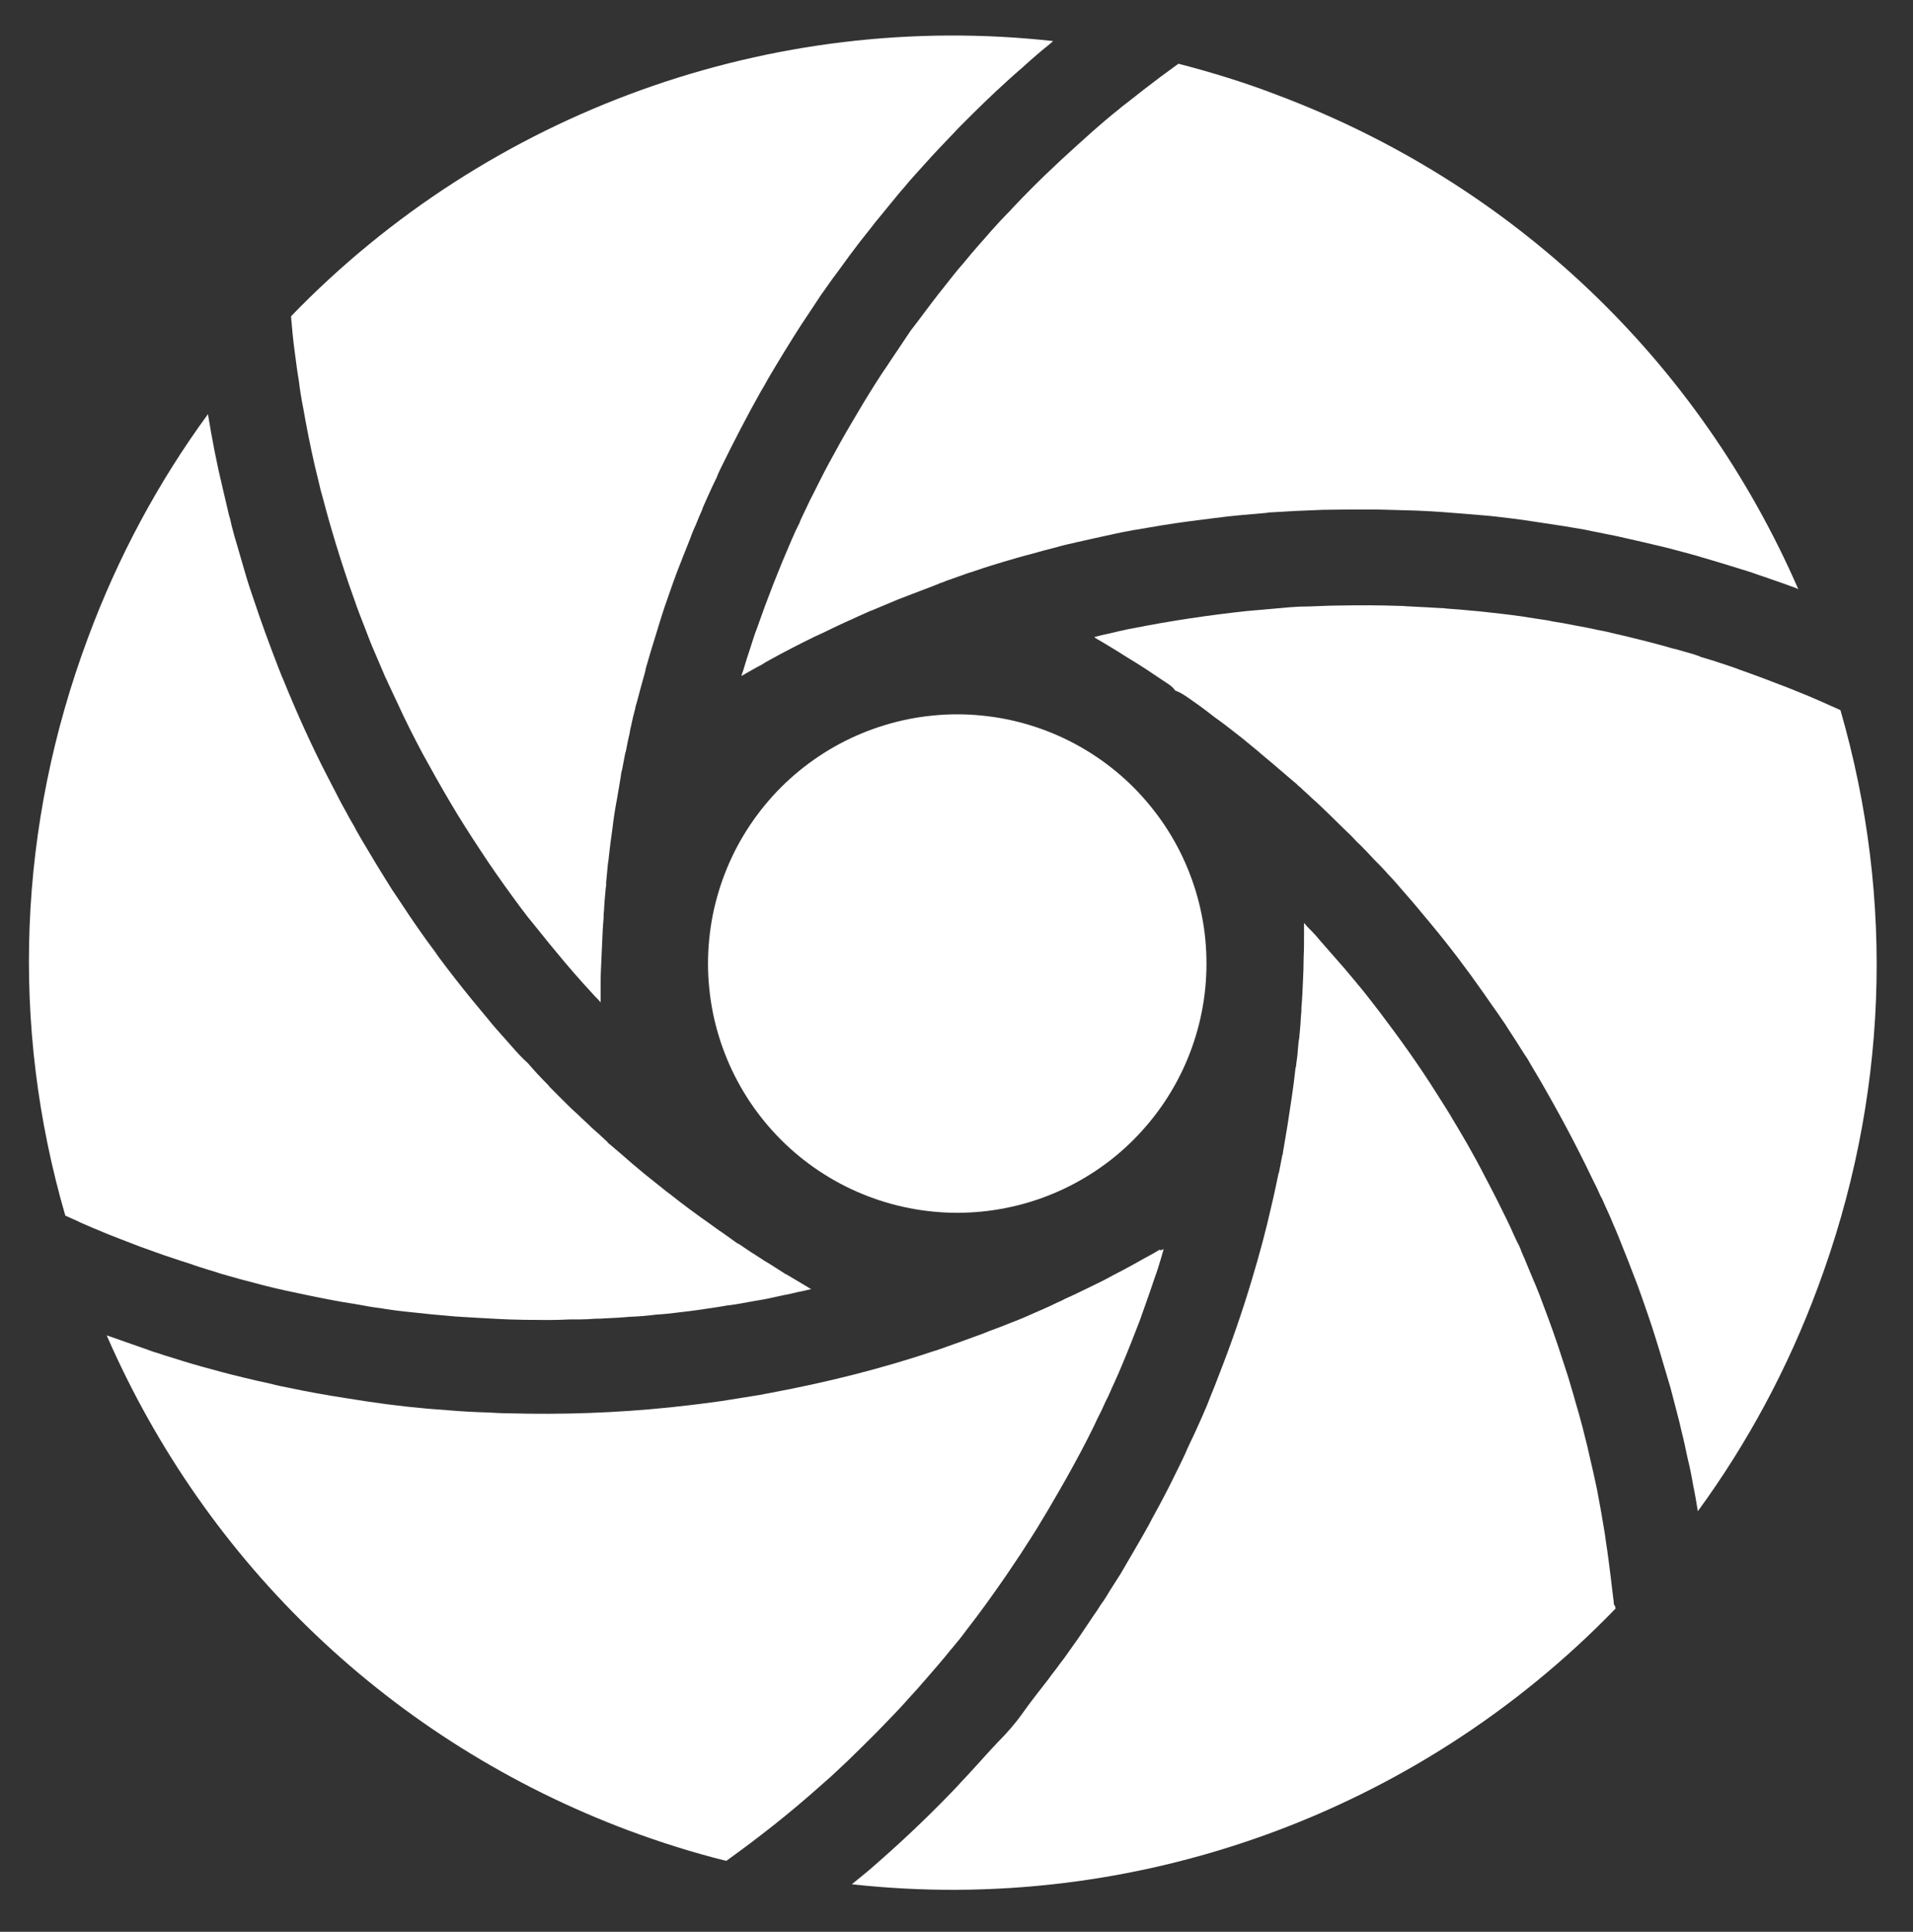
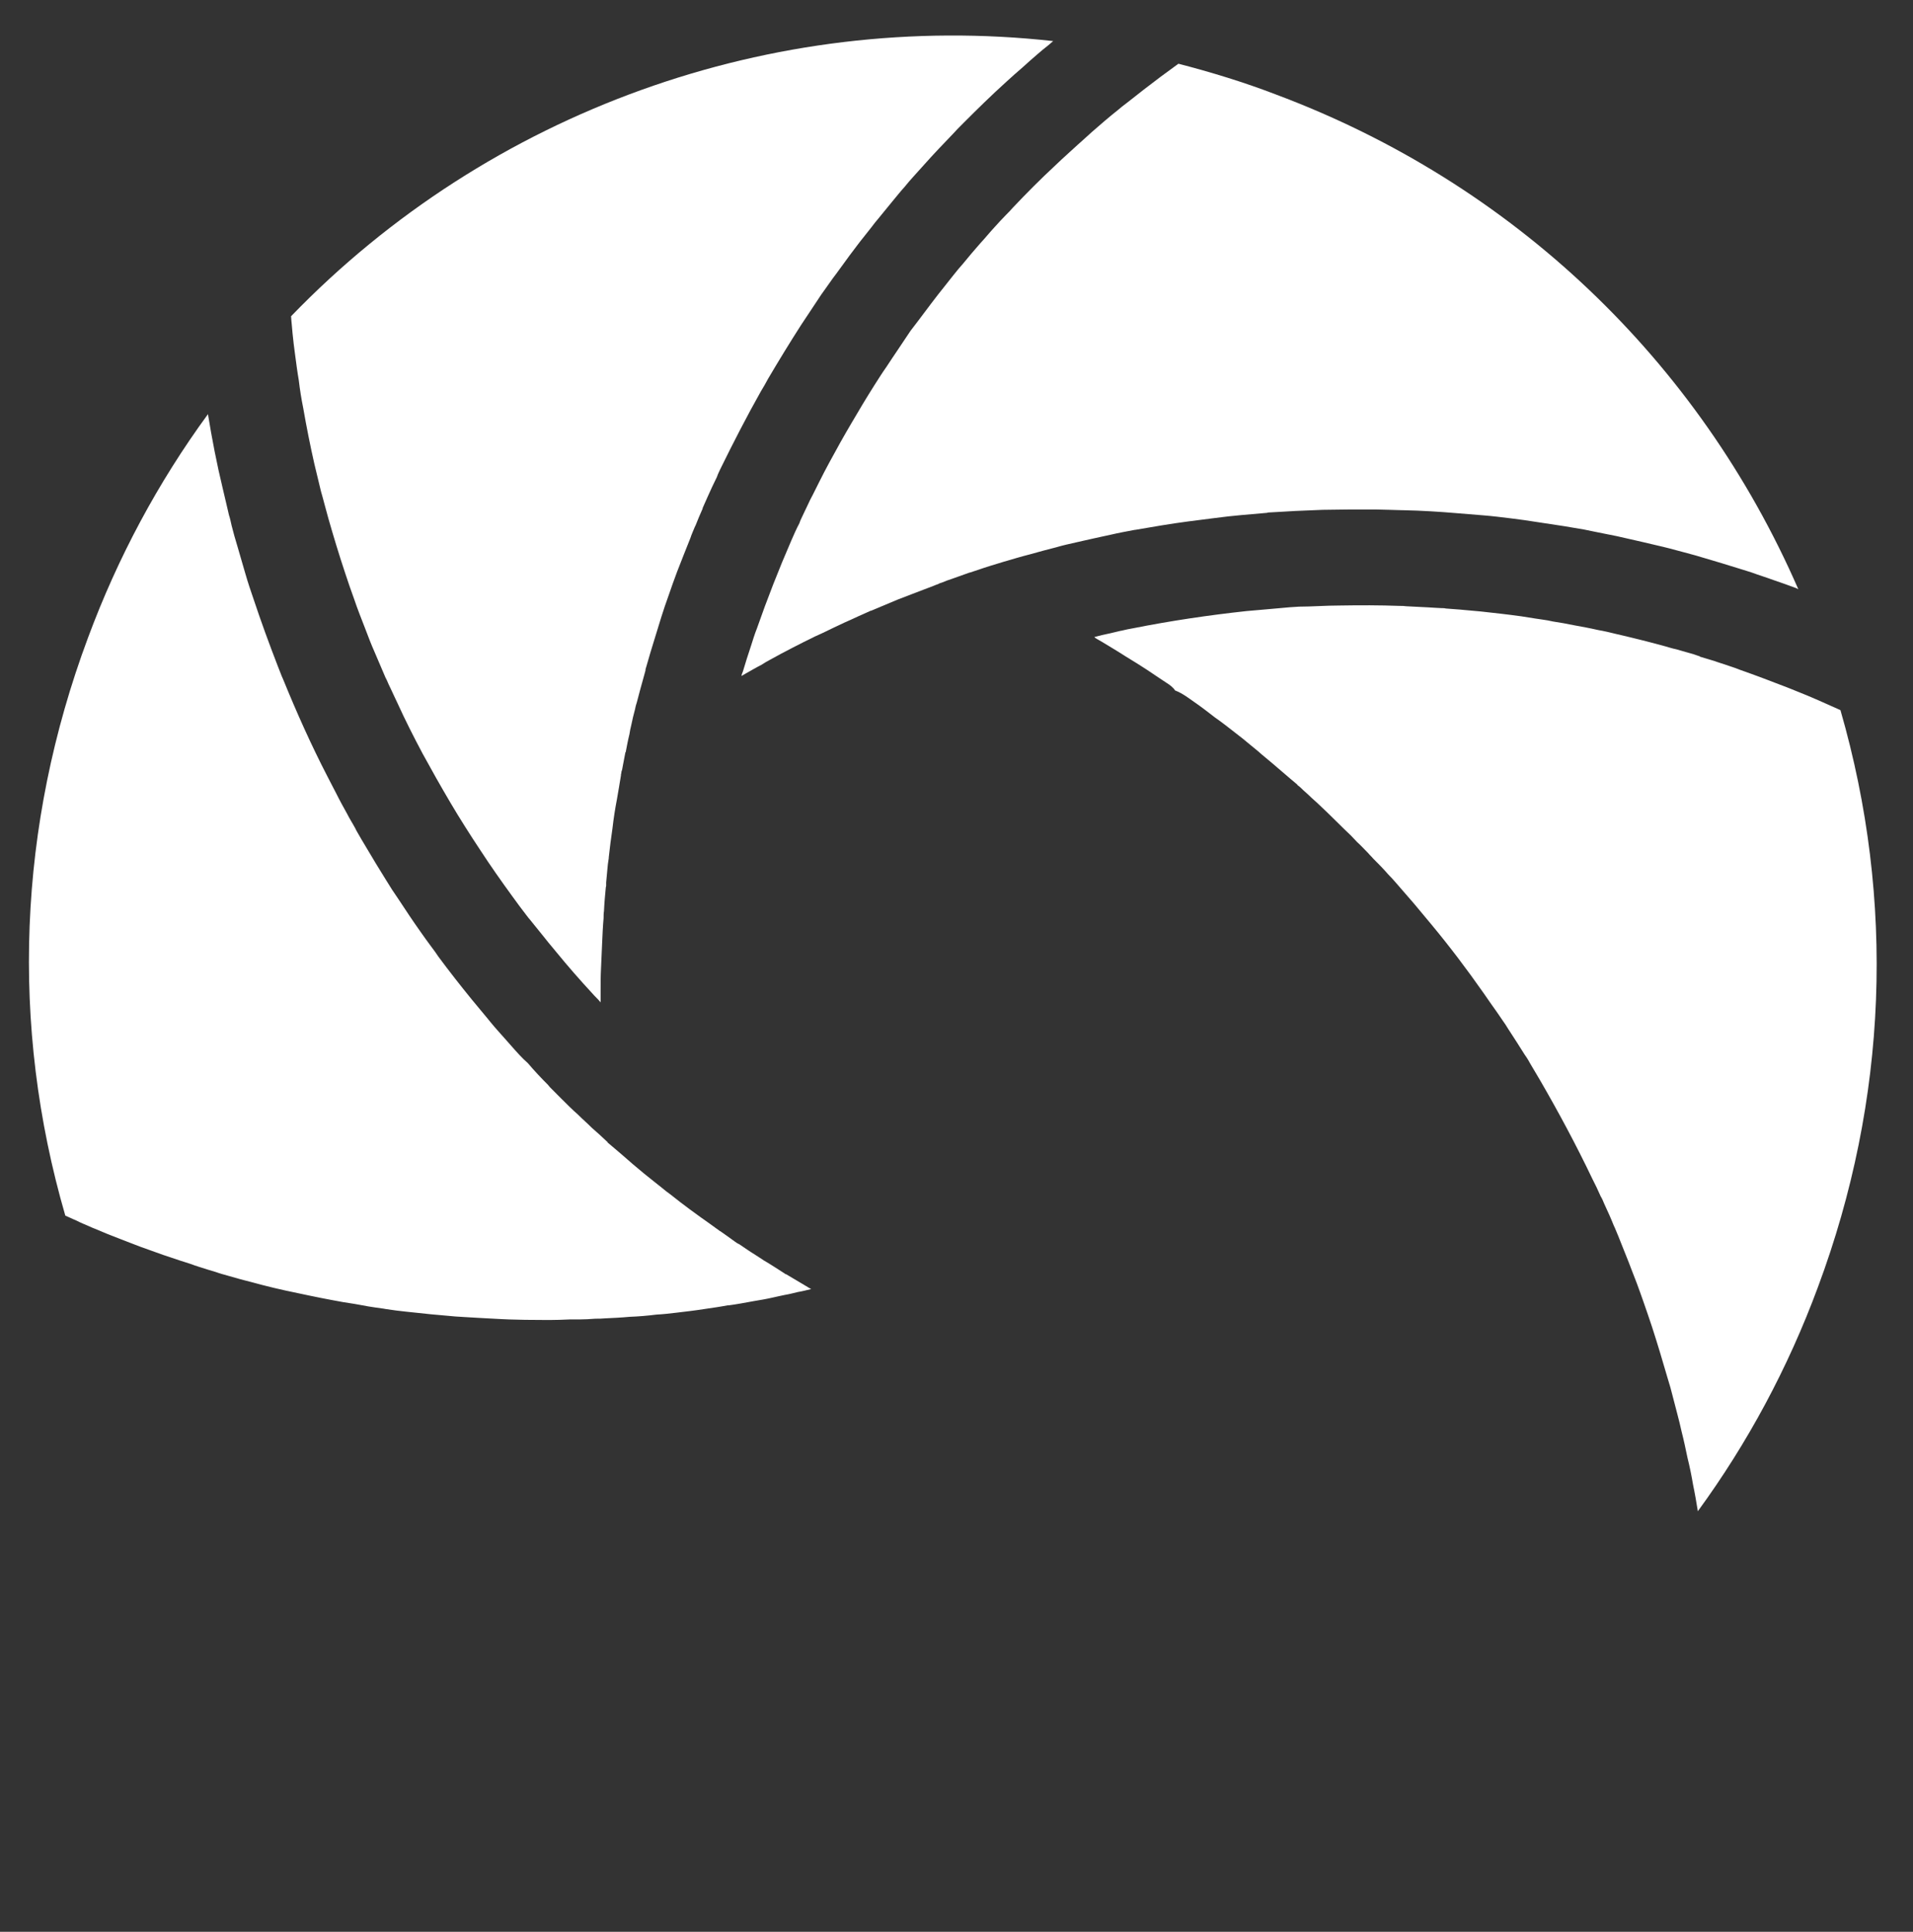
<svg xmlns="http://www.w3.org/2000/svg" width="202" zoomAndPan="magnify" viewBox="0 0 151.5 153" height="204" preserveAspectRatio="xMidYMid meet" version="1.0">
  <rect x="0" y="0" width="151.5" height="153" fill="#333333" stroke="none" />
  <defs>
    <clipPath id="4c2e8ced50">
      <path d="M 56.07 56.574 L 95.547 56.574 L 95.547 96.055 L 56.07 96.055 Z M 56.07 56.574 " clip-rule="nonzero" />
    </clipPath>
  </defs>
-   <path fill="#ffffff" d="M 127.934 127.41 C 112.164 143.711 89.695 151.703 67.461 149.234 C 68.016 148.766 68.602 148.324 69.16 147.824 C 71.324 145.945 73.371 144.008 75.359 141.949 C 75.625 141.688 75.887 141.391 76.152 141.098 C 76.441 140.805 76.734 140.48 77.027 140.16 C 77.703 139.426 78.375 138.66 79.02 137.984 C 79.719 137.281 80.395 136.516 80.977 135.695 C 81.68 134.695 82.352 133.871 83.027 132.992 C 83.113 132.875 83.172 132.785 83.262 132.668 C 83.523 132.344 83.758 132.023 83.992 131.699 C 84.078 131.582 84.195 131.434 84.285 131.316 C 84.547 130.938 84.812 130.582 85.074 130.203 C 85.336 129.848 85.57 129.496 85.805 129.145 C 86.07 128.762 86.332 128.352 86.594 127.969 C 86.801 127.676 87.004 127.383 87.18 127.086 C 87.445 126.734 87.68 126.355 87.883 126 C 88.176 125.531 88.469 125.09 88.762 124.621 C 88.996 124.211 89.227 123.828 89.461 123.418 C 89.727 122.945 90.02 122.477 90.281 122.008 C 90.547 121.566 90.777 121.125 91.012 120.715 C 91.277 120.184 91.57 119.688 91.832 119.188 C 92.387 118.16 92.914 117.102 93.414 116.074 C 93.617 115.633 93.852 115.191 94.027 114.75 C 94.203 114.371 94.379 113.988 94.555 113.637 C 94.758 113.195 94.934 112.785 95.137 112.344 C 95.344 111.844 95.578 111.375 95.754 110.875 C 95.898 110.523 96.047 110.141 96.191 109.789 C 96.309 109.492 96.426 109.172 96.543 108.879 C 97.508 106.41 98.387 103.883 99.148 101.328 C 99.73 99.391 100.258 97.449 100.695 95.484 C 100.902 94.633 101.078 93.781 101.254 92.93 L 101.281 92.898 L 101.547 91.52 L 101.574 91.43 C 101.605 91.371 101.605 91.312 101.605 91.254 C 101.723 90.578 101.84 89.844 101.957 89.168 C 102.07 88.406 102.188 87.641 102.305 86.879 C 102.422 86.113 102.512 85.352 102.598 84.586 C 102.598 84.559 102.598 84.527 102.629 84.527 C 102.656 84.203 102.715 83.883 102.746 83.586 C 102.773 83.266 102.805 82.941 102.832 82.617 C 102.832 82.531 102.863 82.441 102.863 82.355 C 102.863 82.324 102.891 82.266 102.891 82.234 C 102.949 81.621 103.008 80.973 103.039 80.355 C 103.066 80.18 103.066 79.977 103.066 79.797 C 103.125 79.152 103.156 78.477 103.184 77.801 C 103.215 77.156 103.242 76.48 103.242 75.832 C 103.273 75.246 103.273 74.66 103.273 74.07 C 103.273 73.746 103.273 73.426 103.273 73.102 C 103.359 73.191 103.445 73.277 103.504 73.367 C 103.562 73.426 103.621 73.484 103.68 73.543 C 103.711 73.602 103.77 73.629 103.797 73.66 C 104.062 73.926 104.324 74.219 104.559 74.512 C 105.203 75.246 105.848 75.98 106.488 76.715 C 106.812 77.098 107.105 77.449 107.426 77.832 C 107.516 77.949 107.602 78.066 107.691 78.152 C 108.012 78.535 108.305 78.918 108.625 79.328 C 108.832 79.594 109.035 79.855 109.238 80.121 C 110.82 82.207 112.34 84.32 113.746 86.555 C 114.008 86.965 114.242 87.348 114.508 87.758 C 114.711 88.082 114.914 88.406 115.09 88.727 C 115.18 88.844 115.238 88.992 115.324 89.109 C 115.617 89.609 115.91 90.109 116.203 90.605 C 116.289 90.754 116.379 90.93 116.465 91.078 C 116.789 91.637 117.082 92.195 117.375 92.75 C 117.402 92.781 117.402 92.84 117.434 92.867 C 117.781 93.516 118.105 94.16 118.426 94.777 C 118.719 95.336 118.984 95.922 119.273 96.48 C 119.422 96.805 119.598 97.129 119.742 97.48 C 119.918 97.863 120.094 98.273 120.301 98.656 C 120.387 98.832 120.445 98.98 120.504 99.156 C 120.68 99.566 120.855 99.949 121 100.328 C 121.176 100.742 121.352 101.18 121.527 101.594 C 121.559 101.652 121.586 101.711 121.617 101.797 C 121.82 102.297 122.023 102.797 122.199 103.297 C 122.758 104.766 123.285 106.234 123.75 107.703 C 123.898 108.145 124.043 108.613 124.191 109.055 C 124.336 109.582 124.512 110.109 124.66 110.641 C 124.805 111.199 124.98 111.727 125.125 112.285 C 125.273 112.785 125.391 113.281 125.508 113.754 C 125.652 114.281 125.77 114.809 125.887 115.34 C 126.094 116.219 126.297 117.102 126.473 117.953 C 126.59 118.598 126.707 119.215 126.824 119.863 C 126.852 120.098 126.91 120.332 126.941 120.566 C 127.027 121.066 127.117 121.566 127.176 122.066 C 127.32 122.977 127.438 123.914 127.555 124.855 C 127.641 125.5 127.699 126.148 127.789 126.793 C 127.789 126.91 127.816 127 127.816 127.086 C 127.934 127.207 127.934 127.293 127.934 127.41 Z M 127.934 127.41 " fill-opacity="1" fill-rule="nonzero" />
  <path fill="#ffffff" d="M 143.969 101.945 C 141.598 108.348 138.41 114.281 134.461 119.688 C 134.344 118.98 134.227 118.277 134.078 117.57 C 133.961 116.867 133.816 116.16 133.641 115.457 C 133.492 114.75 133.348 114.047 133.172 113.371 C 132.969 112.43 132.703 111.52 132.469 110.582 C 132.352 110.109 132.234 109.672 132.09 109.23 C 131.68 107.82 131.27 106.438 130.832 105.09 C 130.598 104.414 130.395 103.766 130.16 103.121 C 129.984 102.621 129.809 102.121 129.633 101.652 C 129.484 101.27 129.34 100.887 129.191 100.508 L 128.988 99.977 C 128.812 99.535 128.637 99.098 128.461 98.656 C 128.285 98.184 128.082 97.715 127.875 97.215 C 127.848 97.188 127.848 97.129 127.816 97.098 C 127.586 96.512 127.32 95.922 127.059 95.367 C 126.969 95.16 126.883 94.926 126.766 94.75 C 126.559 94.277 126.324 93.781 126.094 93.34 C 124.832 90.695 123.43 88.082 121.965 85.555 C 121.734 85.145 121.469 84.734 121.234 84.32 C 121.09 84.059 120.941 83.793 120.766 83.559 C 120.562 83.234 120.359 82.91 120.152 82.59 C 119.918 82.234 119.684 81.855 119.449 81.504 C 119.305 81.266 119.156 81.031 118.984 80.797 C 118.691 80.355 118.398 79.945 118.105 79.535 C 117.898 79.242 117.695 78.945 117.492 78.652 C 116.176 76.773 114.801 74.953 113.336 73.191 C 112.898 72.66 112.457 72.133 111.988 71.574 C 111.523 71.047 111.055 70.488 110.586 69.957 C 110.383 69.723 110.176 69.488 109.941 69.254 C 109.562 68.812 109.152 68.402 108.742 67.992 C 108.625 67.844 108.48 67.727 108.363 67.578 C 108.07 67.285 107.777 66.961 107.484 66.699 C 107.164 66.348 106.812 65.992 106.461 65.672 C 106.023 65.23 105.555 64.789 105.113 64.348 C 104.707 63.965 104.324 63.586 103.914 63.23 C 103.68 62.996 103.445 62.793 103.215 62.586 C 103.066 62.438 102.922 62.293 102.746 62.176 L 102.746 62.145 L 102.188 61.676 L 101.605 61.176 C 101.34 60.941 101.047 60.707 100.785 60.473 C 100.492 60.238 100.23 60 99.938 59.766 C 99.848 59.68 99.762 59.621 99.672 59.531 C 99.234 59.18 98.824 58.828 98.387 58.473 C 98.211 58.328 98.035 58.211 97.859 58.062 C 97.332 57.652 96.777 57.211 96.223 56.828 C 95.695 56.418 95.168 56.008 94.613 55.625 C 94.145 55.301 93.676 54.922 93.062 54.684 C 92.914 54.449 92.652 54.246 92.359 54.066 C 91.863 53.746 91.363 53.395 90.867 53.07 C 90.719 52.98 90.605 52.895 90.457 52.805 C 89.871 52.422 89.258 52.07 88.672 51.688 C 88.586 51.629 88.527 51.602 88.438 51.543 C 87.941 51.25 87.445 50.926 86.918 50.633 C 86.859 50.602 86.828 50.574 86.77 50.543 C 86.742 50.516 86.711 50.516 86.711 50.484 C 86.684 50.457 86.652 50.457 86.652 50.457 C 87.062 50.34 87.473 50.25 87.91 50.16 C 88.203 50.102 88.469 50.016 88.762 49.957 C 88.762 49.957 88.762 49.957 88.789 49.957 C 89.141 49.867 89.461 49.809 89.785 49.75 C 92.738 49.164 95.723 48.723 98.707 48.398 C 99.586 48.312 100.492 48.254 101.371 48.164 C 101.898 48.105 102.395 48.078 102.891 48.047 C 103.855 48.047 104.996 47.957 106.141 47.957 C 107.691 47.93 109.27 47.93 110.848 47.988 C 111.023 47.988 111.199 47.988 111.375 48.016 C 111.961 48.047 112.547 48.078 113.133 48.105 C 113.453 48.137 113.805 48.137 114.156 48.164 C 114.273 48.164 114.391 48.164 114.508 48.195 C 114.887 48.223 115.266 48.254 115.648 48.281 C 115.852 48.312 116.086 48.312 116.289 48.34 C 116.613 48.371 116.965 48.398 117.285 48.43 C 118.34 48.547 119.422 48.664 120.477 48.812 C 120.855 48.871 121.207 48.93 121.586 48.988 C 121.793 49.016 121.965 49.047 122.172 49.074 C 122.434 49.105 122.727 49.164 122.992 49.223 C 123.547 49.309 124.074 49.398 124.629 49.516 C 125.273 49.633 125.918 49.75 126.559 49.898 C 127.059 49.984 127.555 50.102 128.023 50.219 C 129.309 50.516 130.598 50.836 131.887 51.191 C 132.176 51.277 132.469 51.367 132.762 51.426 C 133.086 51.512 133.434 51.629 133.785 51.719 C 134.02 51.777 134.285 51.867 134.52 51.953 C 134.578 51.953 134.605 51.984 134.637 52.012 C 135.043 52.129 135.426 52.246 135.805 52.363 C 135.953 52.422 136.07 52.453 136.242 52.512 C 136.742 52.688 137.27 52.836 137.766 53.039 C 139.023 53.48 140.254 53.949 141.48 54.422 C 141.715 54.508 141.977 54.625 142.211 54.715 C 143.41 55.184 144.582 55.715 145.754 56.242 C 150.113 71.34 149.496 87.113 143.969 101.945 Z M 143.969 101.945 " fill-opacity="1" fill-rule="nonzero" />
  <path fill="#ffffff" d="M 83.406 3.254 C 83.262 3.371 83.145 3.488 82.996 3.605 C 82.734 3.812 82.441 4.047 82.176 4.281 C 81.77 4.633 81.359 4.988 80.949 5.367 C 80.539 5.723 80.129 6.074 79.719 6.457 C 78.551 7.512 77.41 8.629 76.297 9.746 C 76.004 10.039 75.711 10.332 75.449 10.625 C 74.688 11.418 73.926 12.211 73.195 13.035 C 72.934 13.328 72.641 13.652 72.375 13.945 C 72.113 14.238 71.852 14.531 71.617 14.828 C 71.293 15.18 71 15.562 70.68 15.941 C 70.328 16.383 69.949 16.824 69.598 17.266 C 69.391 17.5 69.188 17.766 69.012 18 C 68.836 18.234 68.633 18.469 68.457 18.703 C 68.047 19.203 67.668 19.73 67.285 20.23 C 67.258 20.262 67.227 20.32 67.199 20.348 C 66.875 20.789 66.555 21.23 66.234 21.672 C 66.145 21.789 66.059 21.906 65.969 22.023 C 65.648 22.465 65.355 22.902 65.031 23.344 C 64.684 23.875 64.332 24.402 63.98 24.93 C 63.805 25.195 63.629 25.461 63.453 25.723 C 62.547 27.133 61.668 28.574 60.82 30.012 C 60.645 30.336 60.469 30.66 60.266 30.98 C 59.125 33.008 58.07 35.062 57.047 37.148 C 56.957 37.355 56.84 37.562 56.781 37.766 C 56.52 38.297 56.285 38.793 56.051 39.324 C 55.934 39.586 55.816 39.852 55.699 40.117 C 55.672 40.176 55.641 40.234 55.641 40.293 C 55.438 40.734 55.262 41.172 55.086 41.613 C 55.055 41.645 55.055 41.703 55.027 41.73 C 54.91 42.027 54.766 42.32 54.676 42.613 C 54.324 43.496 53.973 44.375 53.621 45.285 C 53.391 45.902 53.156 46.551 52.949 47.164 C 52.539 48.281 52.188 49.457 51.84 50.602 C 51.723 50.953 51.633 51.309 51.516 51.66 C 51.371 52.129 51.254 52.598 51.105 53.07 L 51.137 53.039 C 50.988 53.57 50.844 54.098 50.699 54.625 C 50.609 54.949 50.523 55.301 50.434 55.625 C 50.375 55.801 50.316 56.008 50.289 56.184 C 50.172 56.594 50.082 57.004 49.996 57.418 C 49.938 57.652 49.879 57.914 49.848 58.152 C 49.73 58.621 49.645 59.09 49.555 59.562 L 49.527 59.59 L 49.32 60.676 L 49.293 60.824 L 49.266 60.969 L 49.234 61.059 C 49.207 61.117 49.207 61.176 49.207 61.234 C 49.176 61.293 49.176 61.352 49.176 61.41 C 49.148 61.645 49.09 61.883 49.059 62.117 C 49.059 62.176 49.031 62.234 49.031 62.293 C 48.973 62.645 48.914 62.969 48.855 63.32 C 48.707 64.086 48.59 64.848 48.504 65.613 C 48.387 66.375 48.297 67.141 48.211 67.902 C 48.211 67.934 48.211 67.961 48.211 67.961 C 48.152 68.285 48.121 68.609 48.094 68.93 C 48.062 69.254 48.035 69.578 48.004 69.898 C 48.004 69.93 48.004 69.957 48.004 69.957 C 48.004 69.988 48.004 70.016 48.004 70.047 C 48.004 70.074 48.004 70.074 48.004 70.105 C 48.004 70.137 48.004 70.137 48.004 70.164 C 48.004 70.195 47.977 70.254 47.977 70.281 C 47.918 70.898 47.859 71.543 47.832 72.16 C 47.801 72.336 47.801 72.543 47.801 72.719 C 47.742 73.367 47.715 74.043 47.684 74.719 C 47.656 75.363 47.625 76.039 47.598 76.684 C 47.566 77.273 47.566 77.832 47.566 78.418 C 47.566 78.742 47.566 79.062 47.566 79.387 C 47.422 79.211 47.273 79.062 47.098 78.887 C 46.805 78.566 46.484 78.211 46.191 77.891 C 45.695 77.332 45.195 76.773 44.73 76.215 C 44.289 75.688 43.852 75.156 43.414 74.629 C 43.297 74.48 43.18 74.336 43.062 74.188 C 42.68 73.719 42.301 73.25 41.922 72.777 C 41.832 72.691 41.773 72.574 41.688 72.484 C 41.305 71.984 40.926 71.484 40.574 70.988 C 39.695 69.781 38.848 68.578 38.027 67.316 C 37.621 66.699 37.211 66.082 36.828 65.465 C 36.422 64.82 36.039 64.203 35.66 63.555 C 34.898 62.262 34.168 60.969 33.465 59.68 C 32.762 58.355 32.09 57.035 31.477 55.684 C 31.328 55.359 31.152 55.008 31.008 54.684 L 30.773 54.188 C 30.688 54.008 30.629 53.832 30.539 53.688 C 30.246 53.012 29.953 52.305 29.66 51.629 C 29.398 51.043 29.164 50.426 28.93 49.809 C 28.637 49.047 28.316 48.254 28.051 47.461 C 27.789 46.754 27.555 46.051 27.32 45.344 C 26.852 43.934 26.414 42.496 26.004 41.055 C 25.801 40.352 25.625 39.617 25.418 38.91 C 25.242 38.18 25.07 37.473 24.895 36.738 C 24.57 35.301 24.277 33.832 24.016 32.332 C 23.867 31.598 23.75 30.863 23.664 30.129 C 23.547 29.453 23.461 28.777 23.371 28.102 C 23.285 27.516 23.227 26.957 23.168 26.398 C 23.137 25.93 23.078 25.52 23.051 25.047 C 38.762 8.777 61.199 0.785 83.406 3.254 Z M 83.406 3.254 " fill-opacity="1" fill-rule="nonzero" />
  <path fill="#ffffff" d="M 64.242 102.094 C 63.891 102.18 63.543 102.27 63.191 102.328 C 62.84 102.414 62.488 102.504 62.137 102.562 C 61.816 102.621 61.492 102.707 61.199 102.766 C 60.676 102.887 60.148 102.973 59.621 103.062 C 58.977 103.18 58.363 103.297 57.719 103.383 C 57.691 103.383 57.66 103.383 57.633 103.383 C 57.016 103.5 56.375 103.59 55.758 103.68 C 55.027 103.797 54.266 103.883 53.508 103.973 C 53.008 104.031 52.512 104.09 51.984 104.117 C 51.281 104.207 50.551 104.266 49.848 104.293 C 49.207 104.355 48.562 104.383 47.918 104.414 C 47.656 104.441 47.422 104.441 47.156 104.441 C 46.719 104.473 46.309 104.5 45.871 104.5 C 45.605 104.5 45.344 104.5 45.109 104.5 C 44.848 104.5 44.582 104.531 44.32 104.531 C 43.414 104.559 42.504 104.531 41.57 104.531 C 41.129 104.531 40.723 104.5 40.312 104.5 C 40.105 104.5 39.902 104.473 39.695 104.473 C 39.141 104.441 38.586 104.414 38.027 104.383 C 37.355 104.355 36.711 104.297 36.07 104.266 C 35.426 104.207 34.754 104.148 34.109 104.09 C 33.465 104.031 32.793 103.941 32.148 103.883 C 31.621 103.824 31.094 103.766 30.57 103.68 C 30.512 103.68 30.453 103.648 30.395 103.648 C 30.188 103.621 29.984 103.59 29.777 103.562 C 29.371 103.5 28.961 103.441 28.551 103.355 C 28.375 103.324 28.227 103.297 28.051 103.266 C 27.469 103.18 26.91 103.09 26.328 102.973 C 25.07 102.738 23.84 102.473 22.609 102.211 C 21.383 101.945 20.184 101.621 18.984 101.301 C 18.66 101.211 18.367 101.121 18.047 101.035 C 17.727 100.945 17.402 100.859 17.082 100.742 C 16.906 100.684 16.699 100.625 16.496 100.566 C 16.027 100.418 15.531 100.27 15.062 100.094 C 14.801 100.008 14.508 99.918 14.242 99.832 C 13.98 99.742 13.715 99.652 13.453 99.566 C 13.277 99.508 13.102 99.449 12.926 99.391 C 12.312 99.184 11.727 98.949 11.113 98.742 C 10.559 98.539 10 98.305 9.445 98.098 C 9.152 97.98 8.832 97.863 8.539 97.746 C 8.305 97.656 8.07 97.539 7.836 97.449 C 7.574 97.332 7.309 97.246 7.074 97.129 C 6.723 96.98 6.375 96.836 6.023 96.656 C 5.73 96.539 5.465 96.395 5.172 96.277 C 0.785 81.18 1.43 65.375 6.957 50.543 C 9.328 44.141 12.516 38.207 16.469 32.801 C 16.789 34.77 17.168 36.738 17.637 38.676 C 17.812 39.383 17.961 40.086 18.133 40.793 C 18.223 41.055 18.281 41.352 18.34 41.613 C 18.484 42.172 18.633 42.73 18.809 43.289 C 19.012 43.992 19.219 44.699 19.422 45.402 C 19.625 46.109 19.859 46.812 20.094 47.488 C 20.68 49.25 21.324 51.012 21.996 52.746 C 22.145 53.098 22.258 53.453 22.434 53.832 C 23.488 56.418 24.629 58.973 25.918 61.469 C 26.152 61.941 26.414 62.41 26.648 62.879 C 26.91 63.41 27.203 63.938 27.496 64.465 C 27.703 64.879 27.938 65.23 28.141 65.613 C 28.168 65.672 28.199 65.73 28.227 65.789 C 28.492 66.258 28.754 66.699 29.02 67.141 C 29.516 67.992 30.043 68.844 30.57 69.695 C 30.891 70.223 31.211 70.723 31.562 71.223 C 32.121 72.074 32.703 72.953 33.289 73.777 C 33.582 74.188 33.844 74.57 34.137 74.953 C 34.344 75.215 34.547 75.512 34.723 75.773 C 35.57 76.918 36.449 78.035 37.355 79.152 C 37.797 79.68 38.234 80.211 38.672 80.738 C 38.703 80.797 38.762 80.828 38.789 80.887 C 39.023 81.18 39.289 81.473 39.52 81.738 C 39.844 82.09 40.137 82.441 40.457 82.793 C 40.895 83.293 41.363 83.824 41.805 84.203 C 42.328 84.82 42.855 85.379 43.414 85.938 C 43.441 85.996 43.5 86.023 43.531 86.086 C 43.82 86.379 44.113 86.672 44.406 86.965 C 44.848 87.406 45.312 87.875 45.781 88.285 C 46.133 88.641 46.512 88.961 46.863 89.316 C 47.305 89.695 47.715 90.078 48.121 90.461 L 48.121 90.488 L 48.68 90.961 L 49.266 91.461 C 49.555 91.723 49.848 91.957 50.141 92.223 C 50.434 92.457 50.727 92.723 51.02 92.957 C 51.488 93.34 51.984 93.723 52.453 94.102 C 52.656 94.277 52.891 94.457 53.098 94.602 C 54.121 95.426 55.172 96.188 56.258 96.953 C 56.488 97.129 56.754 97.305 56.988 97.48 C 57.016 97.512 57.016 97.512 57.047 97.512 C 57.34 97.715 57.66 97.949 57.953 98.156 C 58.012 98.215 58.098 98.246 58.156 98.305 C 58.273 98.391 58.391 98.48 58.539 98.539 C 58.977 98.832 59.387 99.125 59.824 99.391 C 60.059 99.535 60.266 99.684 60.5 99.832 C 61.055 100.152 61.582 100.508 62.137 100.859 C 62.164 100.887 62.195 100.918 62.254 100.918 C 62.781 101.238 63.309 101.535 63.832 101.855 C 63.922 101.914 64.039 101.973 64.125 102.035 L 64.156 102.035 C 64.184 102.062 64.215 102.094 64.242 102.094 Z M 64.242 102.094 " fill-opacity="1" fill-rule="nonzero" />
  <path fill="#ffffff" d="M 142.418 46.668 L 142.242 46.578 C 141.629 46.344 141.012 46.137 140.43 45.934 C 139.871 45.727 139.285 45.551 138.73 45.344 C 138.527 45.285 138.293 45.199 138.086 45.141 C 138 45.109 137.91 45.082 137.793 45.051 C 137.328 44.902 136.828 44.758 136.359 44.609 C 135.688 44.406 134.984 44.199 134.285 43.992 C 133.609 43.816 132.91 43.613 132.207 43.434 C 131.535 43.258 130.832 43.113 130.129 42.938 C 129.426 42.789 128.754 42.613 128.051 42.465 C 127.469 42.348 126.883 42.23 126.297 42.113 C 126.004 42.055 125.742 41.996 125.449 41.938 C 124.922 41.848 124.395 41.762 123.867 41.672 C 123.168 41.555 122.465 41.469 121.762 41.352 C 121.059 41.234 120.359 41.145 119.656 41.055 C 118.953 40.969 118.25 40.879 117.52 40.82 C 116.816 40.762 116.117 40.703 115.383 40.645 C 113.98 40.527 112.574 40.438 111.172 40.41 L 111.113 40.41 C 110.41 40.379 109.707 40.379 108.977 40.352 C 108.273 40.352 107.574 40.352 106.84 40.352 C 106.141 40.352 105.438 40.379 104.734 40.379 C 104.031 40.41 103.301 40.438 102.57 40.469 C 101.898 40.5 101.195 40.559 100.523 40.586 C 100.465 40.586 100.406 40.586 100.348 40.617 C 99.672 40.676 99 40.734 98.328 40.793 C 97.625 40.852 96.922 40.938 96.223 41.027 C 94.816 41.203 93.383 41.379 91.98 41.613 C 91.277 41.73 90.574 41.848 89.902 41.965 C 89.871 41.965 89.871 41.965 89.871 41.965 C 89.227 42.086 88.586 42.203 87.969 42.348 C 87.504 42.438 87.062 42.555 86.625 42.641 C 86.129 42.762 85.66 42.848 85.191 42.965 C 84.664 43.082 84.137 43.199 83.641 43.348 C 82.969 43.523 82.266 43.699 81.562 43.906 C 80.859 44.082 80.188 44.289 79.484 44.492 C 78.812 44.699 78.109 44.902 77.438 45.141 C 77.234 45.199 77.027 45.285 76.824 45.344 L 76.793 45.344 L 75.391 45.844 C 75.125 45.934 74.863 46.02 74.602 46.137 C 74.512 46.168 74.395 46.195 74.309 46.254 C 74.16 46.312 74.043 46.344 73.926 46.402 C 73.691 46.488 73.461 46.578 73.227 46.668 C 72.523 46.93 71.793 47.223 71.09 47.488 C 70.387 47.781 69.684 48.078 68.984 48.371 C 68.953 48.371 68.926 48.371 68.895 48.398 C 68.309 48.664 67.695 48.93 67.141 49.191 C 67.051 49.223 66.965 49.281 66.875 49.309 C 66.293 49.574 65.707 49.867 65.148 50.133 C 64.945 50.219 64.77 50.309 64.566 50.398 C 63.949 50.691 63.336 51.012 62.75 51.309 C 62.164 51.602 61.582 51.926 60.996 52.246 C 60.762 52.363 60.527 52.512 60.293 52.66 C 59.883 52.863 59.504 53.098 59.125 53.305 C 58.977 53.395 58.859 53.453 58.715 53.539 C 58.742 53.422 58.773 53.305 58.832 53.188 C 59.035 52.512 59.242 51.836 59.473 51.16 C 59.621 50.691 59.766 50.219 59.941 49.781 C 60.762 47.43 61.668 45.109 62.664 42.82 C 62.867 42.348 63.074 41.879 63.309 41.438 C 63.336 41.352 63.367 41.262 63.395 41.203 C 63.598 40.793 63.773 40.379 63.98 39.969 C 64.098 39.707 64.215 39.469 64.359 39.207 C 64.535 38.883 64.684 38.531 64.859 38.207 C 65.383 37.148 65.969 36.094 66.555 35.035 C 66.848 34.508 67.141 34.008 67.434 33.508 C 68.016 32.508 68.633 31.48 69.246 30.512 C 69.566 30.012 69.859 29.543 70.211 29.043 C 70.824 28.102 71.5 27.133 72.113 26.195 C 72.844 25.254 73.547 24.285 74.277 23.344 C 74.57 22.961 74.895 22.582 75.184 22.199 C 75.301 22.051 75.418 21.906 75.535 21.758 C 75.77 21.465 76.004 21.172 76.27 20.879 C 76.707 20.348 77.145 19.82 77.613 19.293 C 78.023 18.852 78.375 18.41 78.785 17.969 C 79.078 17.648 79.367 17.324 79.691 17 C 79.867 16.824 80.043 16.648 80.219 16.441 C 81.301 15.297 82.41 14.18 83.582 13.094 C 83.727 12.945 83.902 12.801 84.078 12.625 C 84.488 12.242 84.926 11.859 85.336 11.477 C 85.719 11.125 86.098 10.805 86.477 10.449 C 87.152 9.863 87.824 9.273 88.527 8.719 C 88.762 8.512 88.996 8.336 89.227 8.16 C 89.668 7.809 90.137 7.453 90.574 7.102 C 91.48 6.398 92.387 5.723 93.324 5.047 C 95.93 5.723 98.531 6.516 101.047 7.484 C 119.801 14.504 134.52 28.543 142.418 46.668 Z M 142.418 46.668 " fill-opacity="1" fill-rule="nonzero" />
-   <path fill="#ffffff" d="M 92.152 98.918 C 92.094 99.184 92.008 99.418 91.922 99.742 C 91.773 100.242 91.629 100.711 91.453 101.18 C 91.219 101.887 90.953 102.648 90.691 103.383 C 90.547 103.797 90.398 104.207 90.254 104.617 C 89.812 105.762 89.375 106.879 88.906 107.996 C 88.672 108.555 88.438 109.113 88.176 109.672 C 88.145 109.73 88.145 109.758 88.117 109.789 C 87.941 110.199 87.766 110.609 87.562 110.992 C 87.355 111.461 87.121 111.961 86.887 112.402 C 86.652 112.93 86.391 113.43 86.129 113.957 C 85.805 114.605 85.453 115.25 85.102 115.898 C 84.695 116.66 84.254 117.426 83.816 118.188 C 83.262 119.156 82.703 120.098 82.148 121.008 C 81.855 121.477 81.562 121.949 81.27 122.387 C 80.977 122.859 80.684 123.297 80.363 123.77 C 80.129 124.121 79.867 124.504 79.633 124.855 C 78.637 126.293 77.613 127.734 76.531 129.113 C 76.211 129.555 75.859 129.996 75.508 130.406 C 75.449 130.496 75.391 130.555 75.332 130.613 C 75.008 131.023 74.66 131.434 74.309 131.848 C 73.926 132.285 73.547 132.727 73.168 133.168 C 73.168 133.168 73.168 133.199 73.137 133.199 C 72.844 133.551 72.523 133.902 72.199 134.254 C 72.086 134.371 71.996 134.488 71.879 134.605 C 71.527 135.02 71.148 135.398 70.797 135.781 C 70.445 136.133 70.125 136.488 69.773 136.84 C 69.273 137.367 68.75 137.867 68.25 138.367 C 67.871 138.75 67.492 139.102 67.109 139.484 C 66.672 139.895 66.262 140.277 65.824 140.688 C 65.5 140.98 65.18 141.246 64.859 141.539 C 62.516 143.625 60.059 145.562 57.516 147.383 C 54.91 146.738 52.305 145.914 49.789 144.977 C 31.066 137.957 16.352 123.887 8.449 105.762 L 8.715 105.852 C 9.707 106.203 10.734 106.555 11.727 106.91 C 11.961 106.996 12.195 107.086 12.43 107.145 C 12.84 107.289 13.219 107.41 13.629 107.527 C 14.625 107.848 15.617 108.145 16.613 108.406 C 17.844 108.758 19.07 109.055 20.328 109.348 C 20.711 109.434 21.09 109.523 21.5 109.609 C 21.938 109.73 22.375 109.816 22.844 109.906 C 24.336 110.227 25.859 110.492 27.352 110.727 C 27.906 110.816 28.461 110.902 29.047 110.992 C 31.184 111.316 33.348 111.551 35.512 111.695 C 36.566 111.785 37.648 111.844 38.703 111.871 C 39.23 111.902 39.754 111.934 40.312 111.934 C 44.582 112.051 48.824 111.902 53.098 111.461 C 54.148 111.344 55.23 111.227 56.285 111.078 C 56.812 111.02 57.34 110.934 57.895 110.844 C 58.625 110.727 59.355 110.609 60.09 110.492 C 60.41 110.434 60.73 110.375 61.023 110.316 C 65.441 109.492 69.801 108.406 74.074 106.969 L 74.102 106.969 L 75.508 106.469 C 76.121 106.262 76.707 106.027 77.293 105.824 C 77.645 105.703 78.023 105.559 78.375 105.41 C 78.93 105.207 79.484 105 80.043 104.766 C 80.684 104.531 81.301 104.266 81.945 103.973 C 82.559 103.707 83.172 103.441 83.758 103.148 C 83.961 103.062 84.168 102.973 84.371 102.855 C 84.84 102.648 85.277 102.445 85.746 102.211 C 85.953 102.121 86.156 102.004 86.359 101.914 C 86.977 101.621 87.562 101.328 88.145 101.004 C 88.73 100.711 89.316 100.387 89.902 100.066 C 90.164 99.918 90.43 99.773 90.691 99.625 C 91.07 99.418 91.453 99.215 91.832 98.977 C 91.922 99.066 92.035 98.98 92.152 98.918 Z M 92.152 98.918 " fill-opacity="1" fill-rule="nonzero" />
  <g clip-path="url(#4c2e8ced50)">
-     <path fill="#ffffff" d="M 95.547 76.312 C 95.547 76.961 95.516 77.605 95.453 78.25 C 95.391 78.891 95.297 79.531 95.168 80.164 C 95.043 80.801 94.887 81.426 94.699 82.043 C 94.512 82.664 94.293 83.27 94.047 83.867 C 93.801 84.465 93.523 85.051 93.219 85.617 C 92.914 86.188 92.582 86.742 92.223 87.281 C 91.863 87.816 91.477 88.336 91.066 88.836 C 90.656 89.336 90.223 89.812 89.766 90.273 C 89.309 90.73 88.832 91.164 88.332 91.574 C 87.832 91.984 87.312 92.367 86.777 92.727 C 86.238 93.086 85.684 93.418 85.113 93.723 C 84.543 94.027 83.961 94.305 83.363 94.551 C 82.766 94.797 82.16 95.016 81.539 95.203 C 80.922 95.391 80.297 95.547 79.66 95.672 C 79.027 95.801 78.387 95.895 77.746 95.957 C 77.102 96.02 76.457 96.055 75.809 96.055 C 75.164 96.055 74.52 96.02 73.875 95.957 C 73.23 95.895 72.594 95.801 71.961 95.672 C 71.324 95.547 70.699 95.391 70.082 95.203 C 69.461 95.016 68.855 94.797 68.258 94.551 C 67.66 94.305 67.074 94.027 66.504 93.723 C 65.934 93.418 65.383 93.086 64.844 92.727 C 64.305 92.367 63.789 91.984 63.289 91.574 C 62.789 91.164 62.309 90.73 61.852 90.273 C 61.395 89.812 60.961 89.336 60.551 88.836 C 60.141 88.336 59.758 87.816 59.398 87.281 C 59.039 86.742 58.707 86.188 58.402 85.617 C 58.098 85.051 57.82 84.465 57.574 83.867 C 57.328 83.27 57.109 82.664 56.922 82.043 C 56.734 81.426 56.578 80.801 56.449 80.164 C 56.324 79.531 56.23 78.891 56.168 78.25 C 56.102 77.605 56.07 76.961 56.07 76.312 C 56.07 75.668 56.102 75.023 56.168 74.379 C 56.23 73.734 56.324 73.098 56.449 72.465 C 56.578 71.828 56.734 71.203 56.922 70.586 C 57.109 69.965 57.328 69.359 57.574 68.762 C 57.82 68.164 58.098 67.578 58.402 67.008 C 58.707 66.441 59.039 65.887 59.398 65.348 C 59.758 64.812 60.141 64.293 60.551 63.793 C 60.961 63.293 61.395 62.812 61.852 62.355 C 62.309 61.898 62.789 61.465 63.289 61.055 C 63.789 60.645 64.305 60.262 64.844 59.902 C 65.383 59.543 65.934 59.211 66.504 58.906 C 67.074 58.602 67.66 58.324 68.258 58.078 C 68.855 57.832 69.461 57.613 70.082 57.426 C 70.699 57.238 71.324 57.082 71.961 56.953 C 72.594 56.828 73.23 56.734 73.875 56.672 C 74.52 56.605 75.164 56.574 75.809 56.574 C 76.457 56.574 77.102 56.605 77.746 56.672 C 78.387 56.734 79.027 56.828 79.66 56.953 C 80.297 57.082 80.922 57.238 81.539 57.426 C 82.16 57.613 82.766 57.832 83.363 58.078 C 83.961 58.324 84.543 58.602 85.113 58.906 C 85.684 59.211 86.238 59.543 86.777 59.902 C 87.312 60.262 87.832 60.645 88.332 61.055 C 88.832 61.465 89.309 61.898 89.766 62.355 C 90.223 62.812 90.656 63.293 91.066 63.793 C 91.477 64.293 91.863 64.812 92.223 65.348 C 92.582 65.887 92.914 66.441 93.219 67.008 C 93.523 67.578 93.801 68.164 94.047 68.762 C 94.293 69.359 94.512 69.965 94.699 70.586 C 94.887 71.203 95.043 71.828 95.168 72.465 C 95.297 73.098 95.391 73.734 95.453 74.379 C 95.516 75.023 95.547 75.668 95.547 76.312 Z M 95.547 76.312 " fill-opacity="1" fill-rule="nonzero" />
-   </g>
+     </g>
</svg>